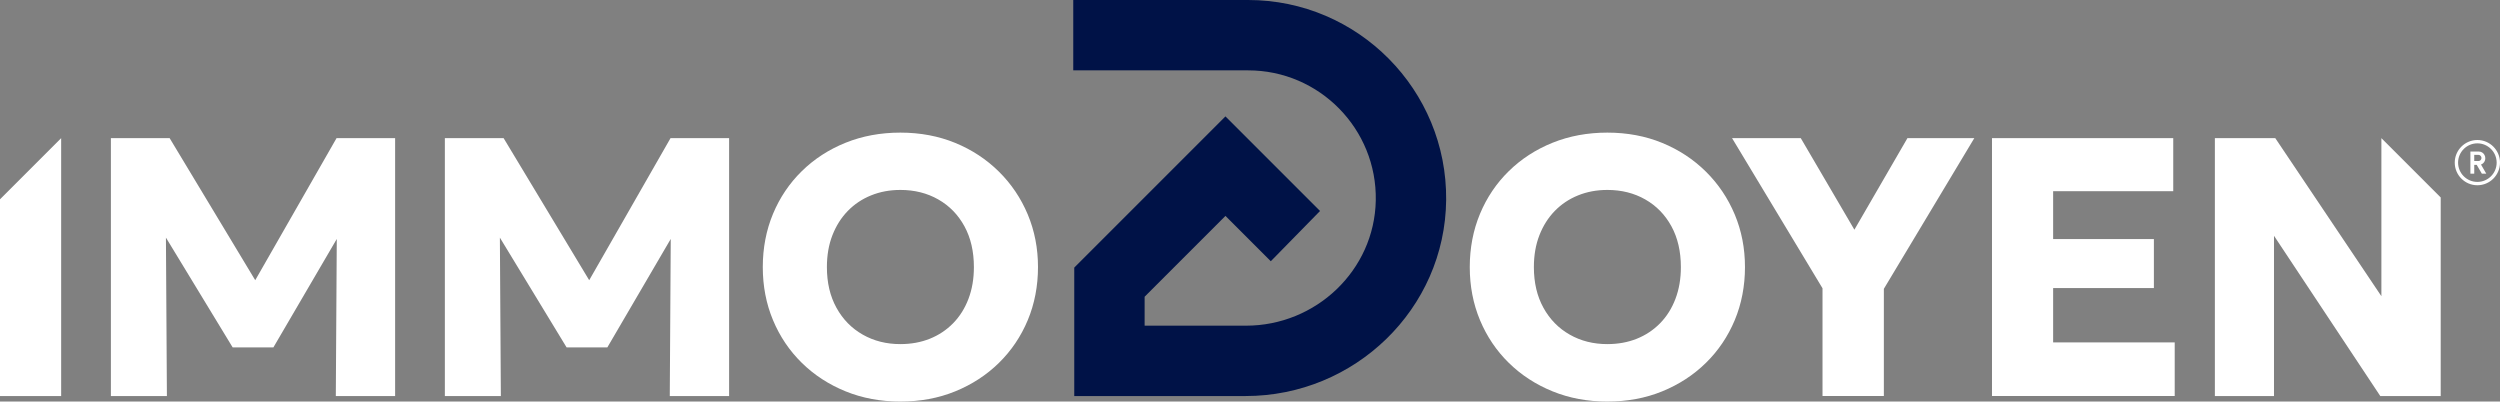
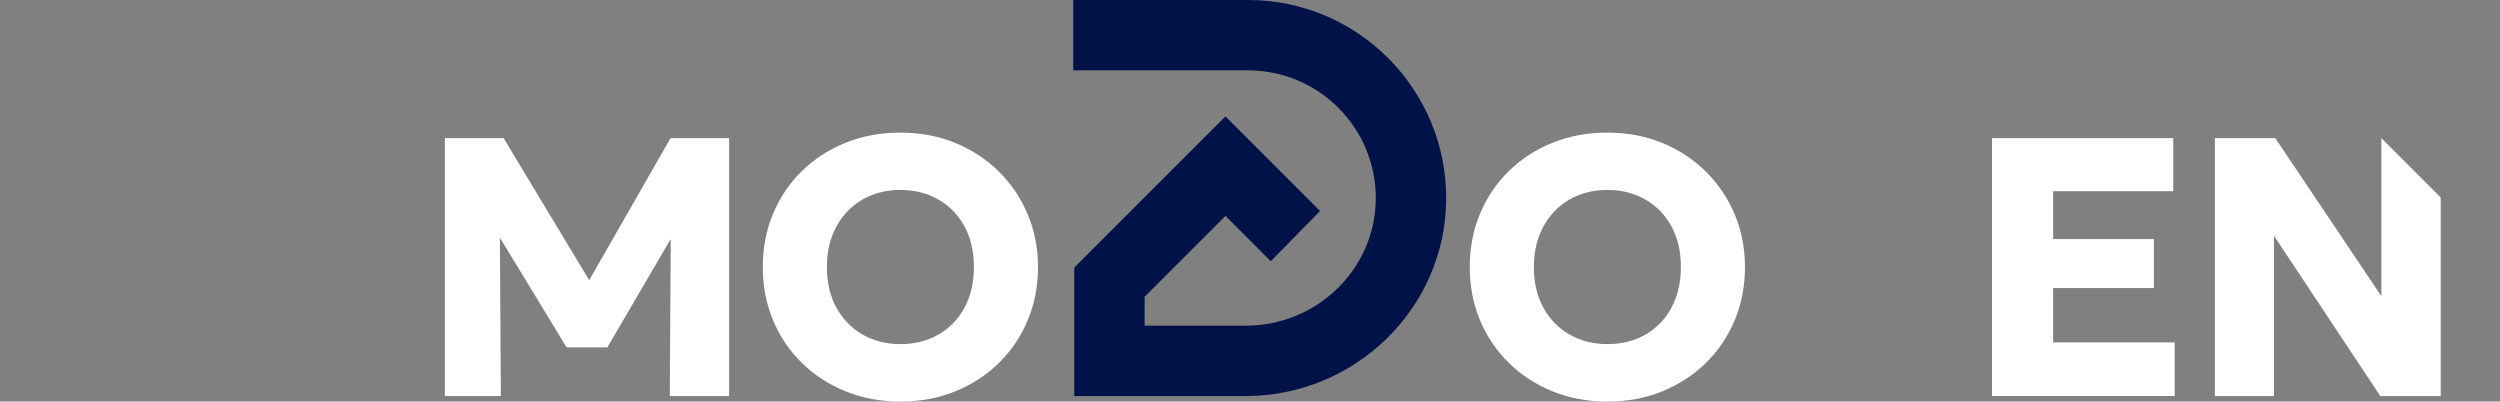
<svg xmlns="http://www.w3.org/2000/svg" id="Calque_1" data-name="Calque 1" viewBox="0 0 1920 308.4">
  <rect x="0" y="0" width="1920" height="308.4" fill="#808080" stroke="none" />
  <defs>
    <style>
      .cls-1 {
        fill: #fff;
        stroke-width: 0px;
      }
      .cls-2 {
        fill: #001247;
        stroke-width: 0px;
      }
    </style>
  </defs>
-   <path class="cls-1" d="M1907.12,125.3c.5-.47.89-1.03,1.17-1.67.28-.64.42-1.35.42-2.12,0-.94-.22-1.79-.66-2.57-.44-.77-1.03-1.39-1.77-1.85-.74-.46-1.58-.69-2.5-.69h-6.52v17h2.96v-6.76h1.91l3.93,6.76h3.41l-4.07-7.03c.65-.24,1.22-.6,1.72-1.07ZM1904.59,123.35c-.35.21-.73.32-1.15.32h-3.22v-4.72h3.22c.42,0,.8.11,1.15.32s.63.49.84.85c.21.36.32.76.32,1.2s-.1.83-.32,1.19c-.21.36-.49.64-.84.85ZM1902.62,107.52c-9.58,0-17.38,7.8-17.38,17.38s7.8,17.38,17.38,17.38,17.38-7.8,17.38-17.38-7.8-17.38-17.38-17.38ZM1902.62,139.71c-8.17,0-14.81-6.65-14.81-14.81s6.65-14.81,14.81-14.81,14.81,6.65,14.81,14.81-6.65,14.81-14.81,14.81Z" />
-   <path class="cls-1" d="M0,304.16v-151.09l46.97-46.97v198.06H0Z" />
-   <path class="cls-1" d="M85.16,304.16V106.1h45.13l75.26,124.92-18.67.14,71.58-125.06h44.99v198.06h-45.55l.85-138.07,8.35,2.97-57.15,97.76h-31.26l-59.42-97.76,8.06-2.97.85,138.07h-43.01Z" />
  <path class="cls-1" d="M341.65,304.16V106.1h45.13l75.26,124.92-18.67.14,71.59-125.06h44.99v198.06h-45.56l.85-138.07,8.34,2.97-57.15,97.76h-31.27l-59.42-97.76,8.07-2.97.85,138.07h-43Z" />
  <path class="cls-1" d="M691.5,308.4c-15.19,0-29.21-2.62-42.09-7.85-12.87-5.23-24.07-12.52-33.6-21.86s-16.9-20.28-22.14-32.82-7.85-26.12-7.85-40.74,2.62-28.34,7.85-40.89c5.23-12.54,12.61-23.48,22.14-32.82s20.73-16.6,33.6-21.79c12.88-5.19,26.9-7.78,42.09-7.78s29.33,2.64,42.16,7.92c12.83,5.28,24,12.64,33.53,22.07,9.53,9.43,16.9,20.4,22.14,32.89,5.23,12.5,7.85,25.96,7.85,40.39s-2.61,28.2-7.85,40.74c-5.24,12.54-12.62,23.48-22.14,32.82s-20.7,16.62-33.53,21.86c-12.83,5.24-26.88,7.85-42.16,7.85ZM691.5,264.27c8.21,0,15.73-1.37,22.56-4.1,6.84-2.74,12.8-6.69,17.9-11.88,5.09-5.19,9.03-11.43,11.81-18.74,2.79-7.31,4.18-15.44,4.18-24.4,0-12.07-2.43-22.54-7.29-31.41s-11.56-15.73-20.09-20.58c-8.54-4.86-18.23-7.29-29.07-7.29-8.11,0-15.61,1.39-22.49,4.18-6.89,2.78-12.85,6.77-17.9,11.95-5.05,5.19-8.98,11.41-11.81,18.67-2.83,7.26-4.24,15.42-4.24,24.48,0,11.98,2.45,22.4,7.36,31.26,4.9,8.87,11.62,15.73,20.16,20.58,8.53,4.86,18.18,7.29,28.93,7.29Z" />
  <path class="cls-1" d="M1234.46,308.4c-15.19,0-29.21-2.62-42.09-7.85-12.87-5.23-24.07-12.52-33.6-21.86s-16.9-20.28-22.14-32.82c-5.23-12.54-7.85-26.12-7.85-40.74s2.62-28.34,7.85-40.89c5.23-12.54,12.61-23.48,22.14-32.82s20.73-16.6,33.6-21.79c12.88-5.19,26.9-7.78,42.09-7.78s29.33,2.64,42.16,7.92c12.83,5.28,24,12.64,33.53,22.07,9.53,9.43,16.9,20.4,22.14,32.89,5.23,12.5,7.85,25.96,7.85,40.39s-2.61,28.2-7.85,40.74c-5.24,12.54-12.62,23.48-22.14,32.82s-20.7,16.62-33.53,21.86c-12.83,5.24-26.88,7.85-42.16,7.85ZM1234.46,264.27c8.21,0,15.73-1.37,22.56-4.1,6.84-2.74,12.8-6.69,17.9-11.88,5.09-5.19,9.03-11.43,11.81-18.74,2.79-7.31,4.18-15.44,4.18-24.4,0-12.07-2.43-22.54-7.29-31.41-4.86-8.86-11.56-15.73-20.09-20.58-8.54-4.86-18.23-7.29-29.07-7.29-8.11,0-15.61,1.39-22.49,4.18-6.89,2.78-12.85,6.77-17.9,11.95-5.05,5.19-8.98,11.41-11.81,18.67-2.83,7.26-4.24,15.42-4.24,24.48,0,11.98,2.45,22.4,7.36,31.26,4.9,8.87,11.62,15.73,20.16,20.58,8.53,4.86,18.18,7.29,28.93,7.29Z" />
-   <path class="cls-1" d="M1399.69,304.16v-82.76l-69.46-115.3h52.77l41.17,70.31,40.74-70.31h51.35l-69.46,115.72v82.33h-47.11Z" />
  <path class="cls-1" d="M1529.85,304.16V106.1h139.2v40.74h-92.24v36.78h77.38v37.63h-77.38v41.73h93.37v41.17h-140.34Z" />
  <path class="cls-1" d="M1701.02,304.16V106.1h46.4l81.49,121.38v-121.38l45.55,45.55v152.51h-46.4l-81.63-123.08v123.08h-45.41Z" />
  <path class="cls-2" d="M956.64,304.16h-131.61v-98.65l116.12-116.12,72.64,72.64-37.82,38.6h0s-34.82-34.82-34.82-34.82l-62.08,62.08v22.23h77.86c53.68,0,98.65-42.47,99.67-96.14,1.04-54.92-43.33-99.94-98.02-99.94h-134.32V0h134.32c84.36,0,152.89,69.04,152.07,153.58-.81,83.72-70.28,150.58-154.01,150.58Z" />
</svg>